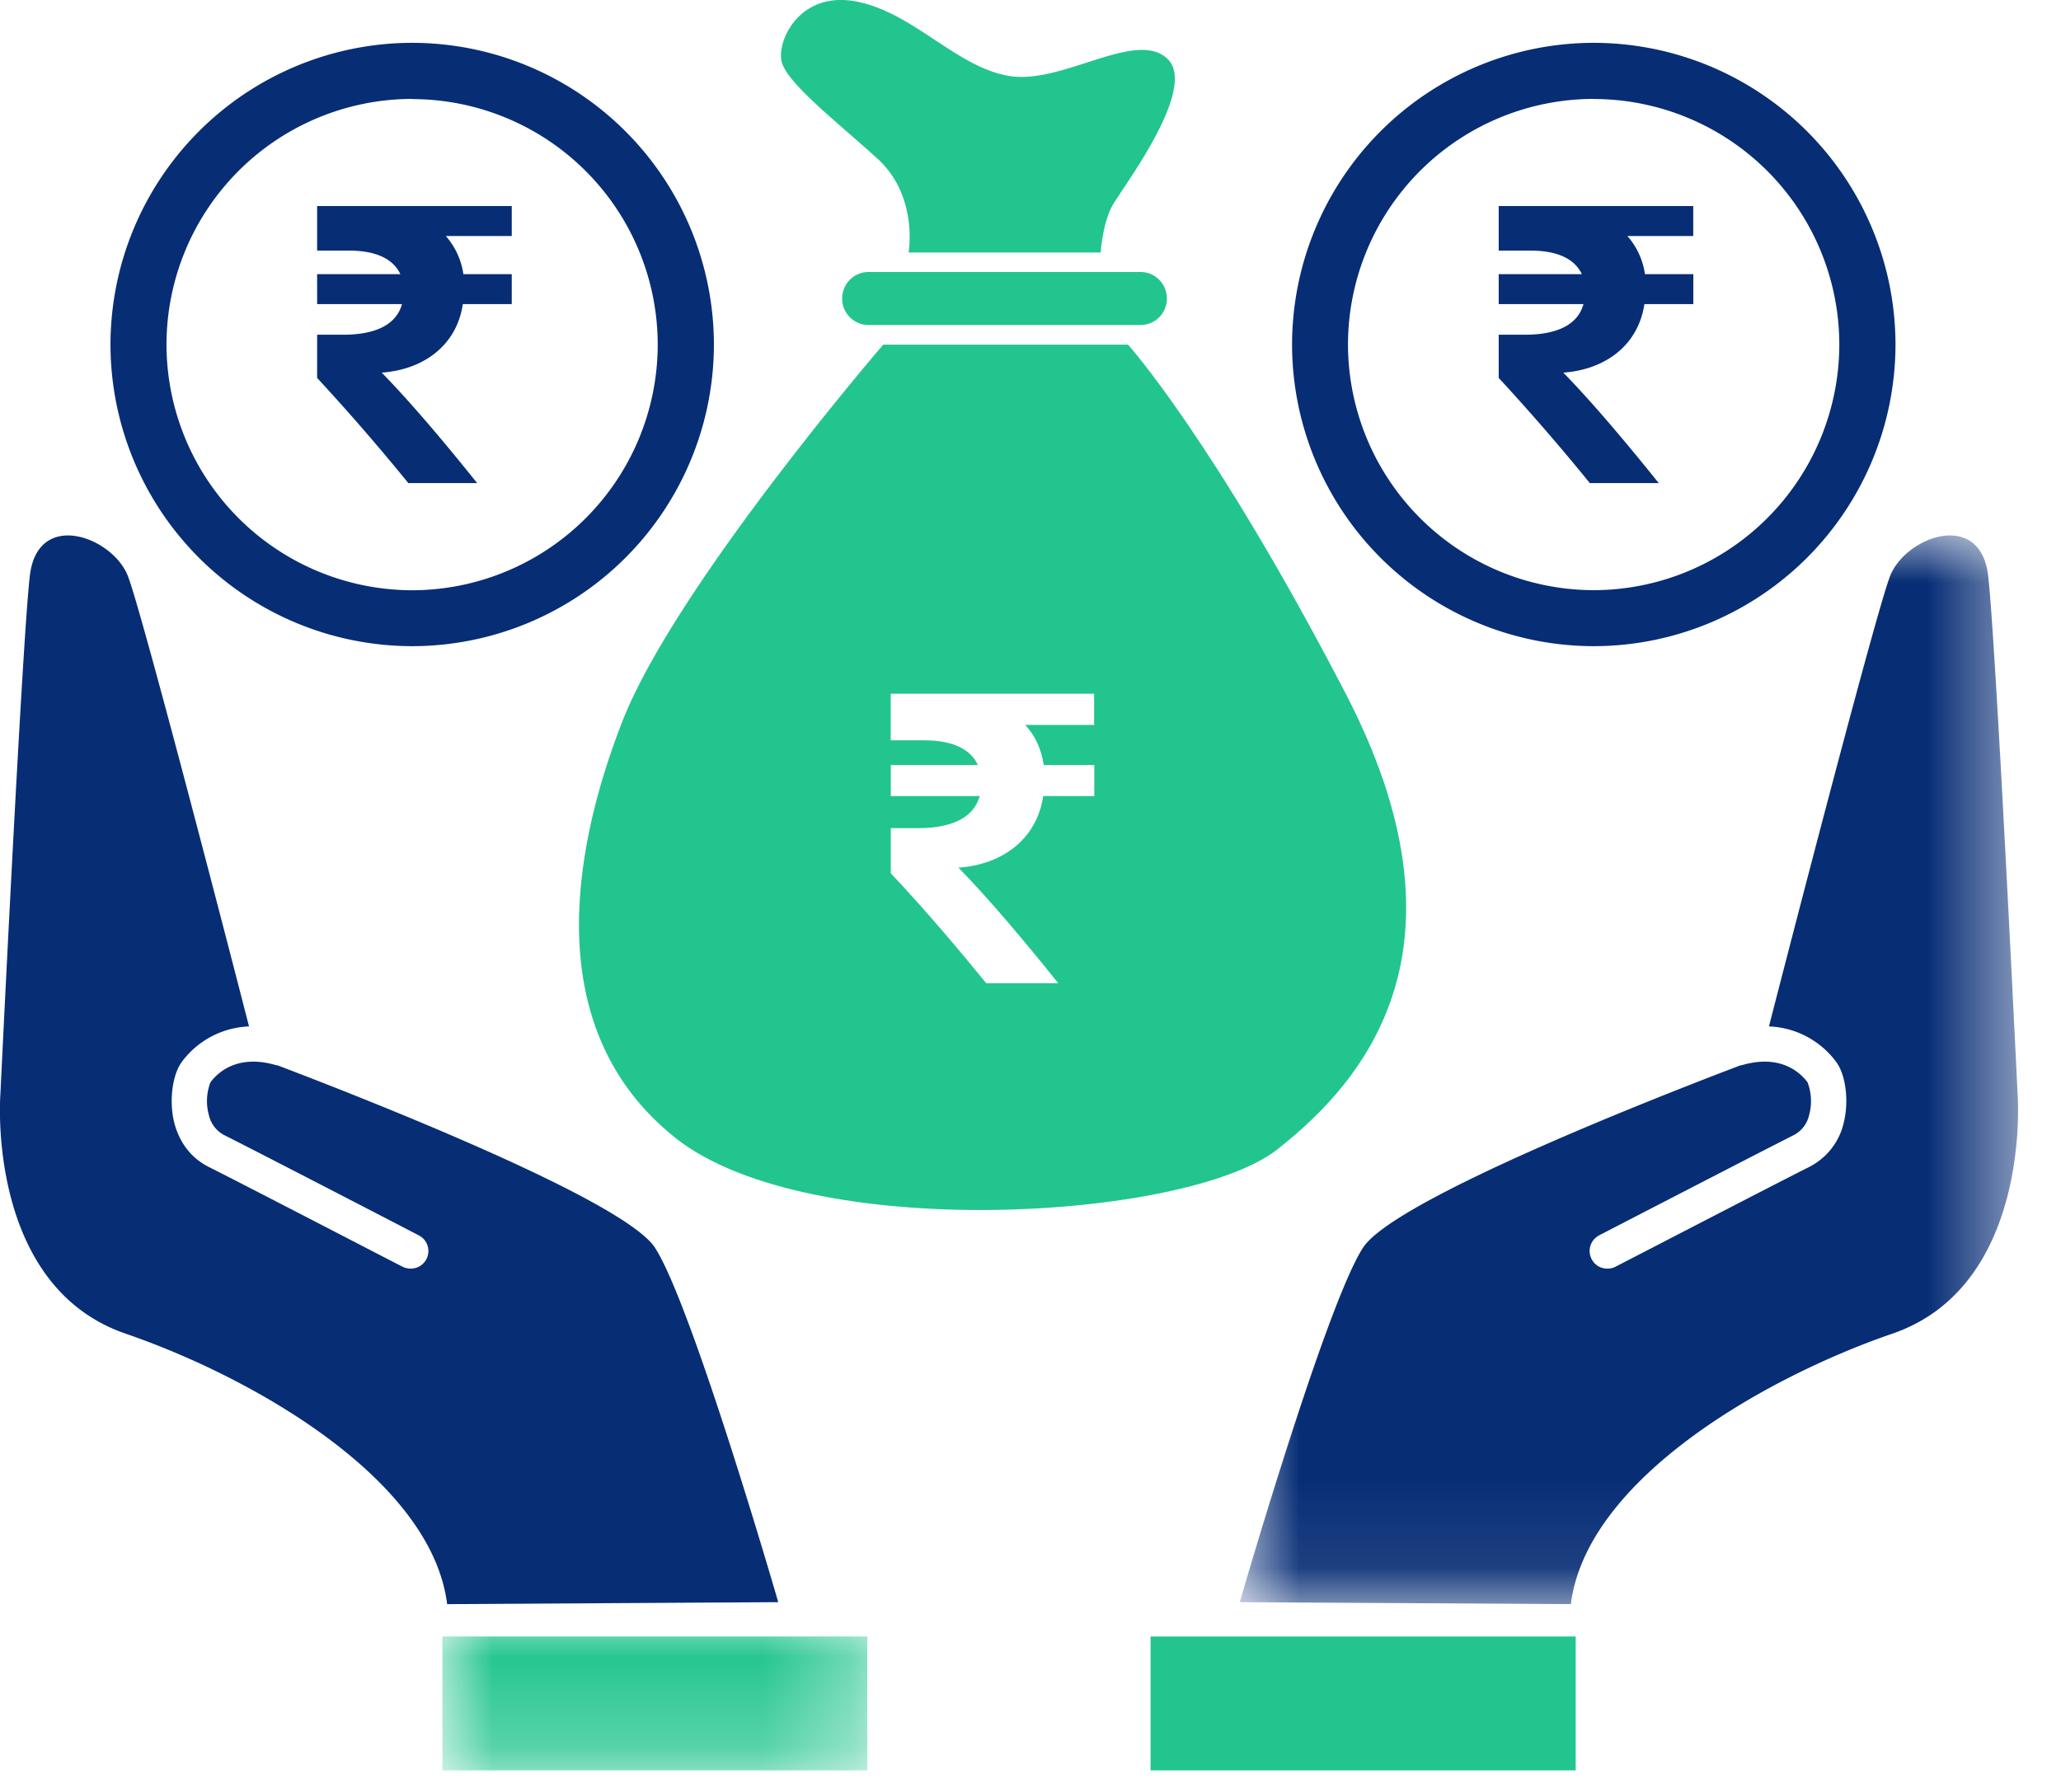
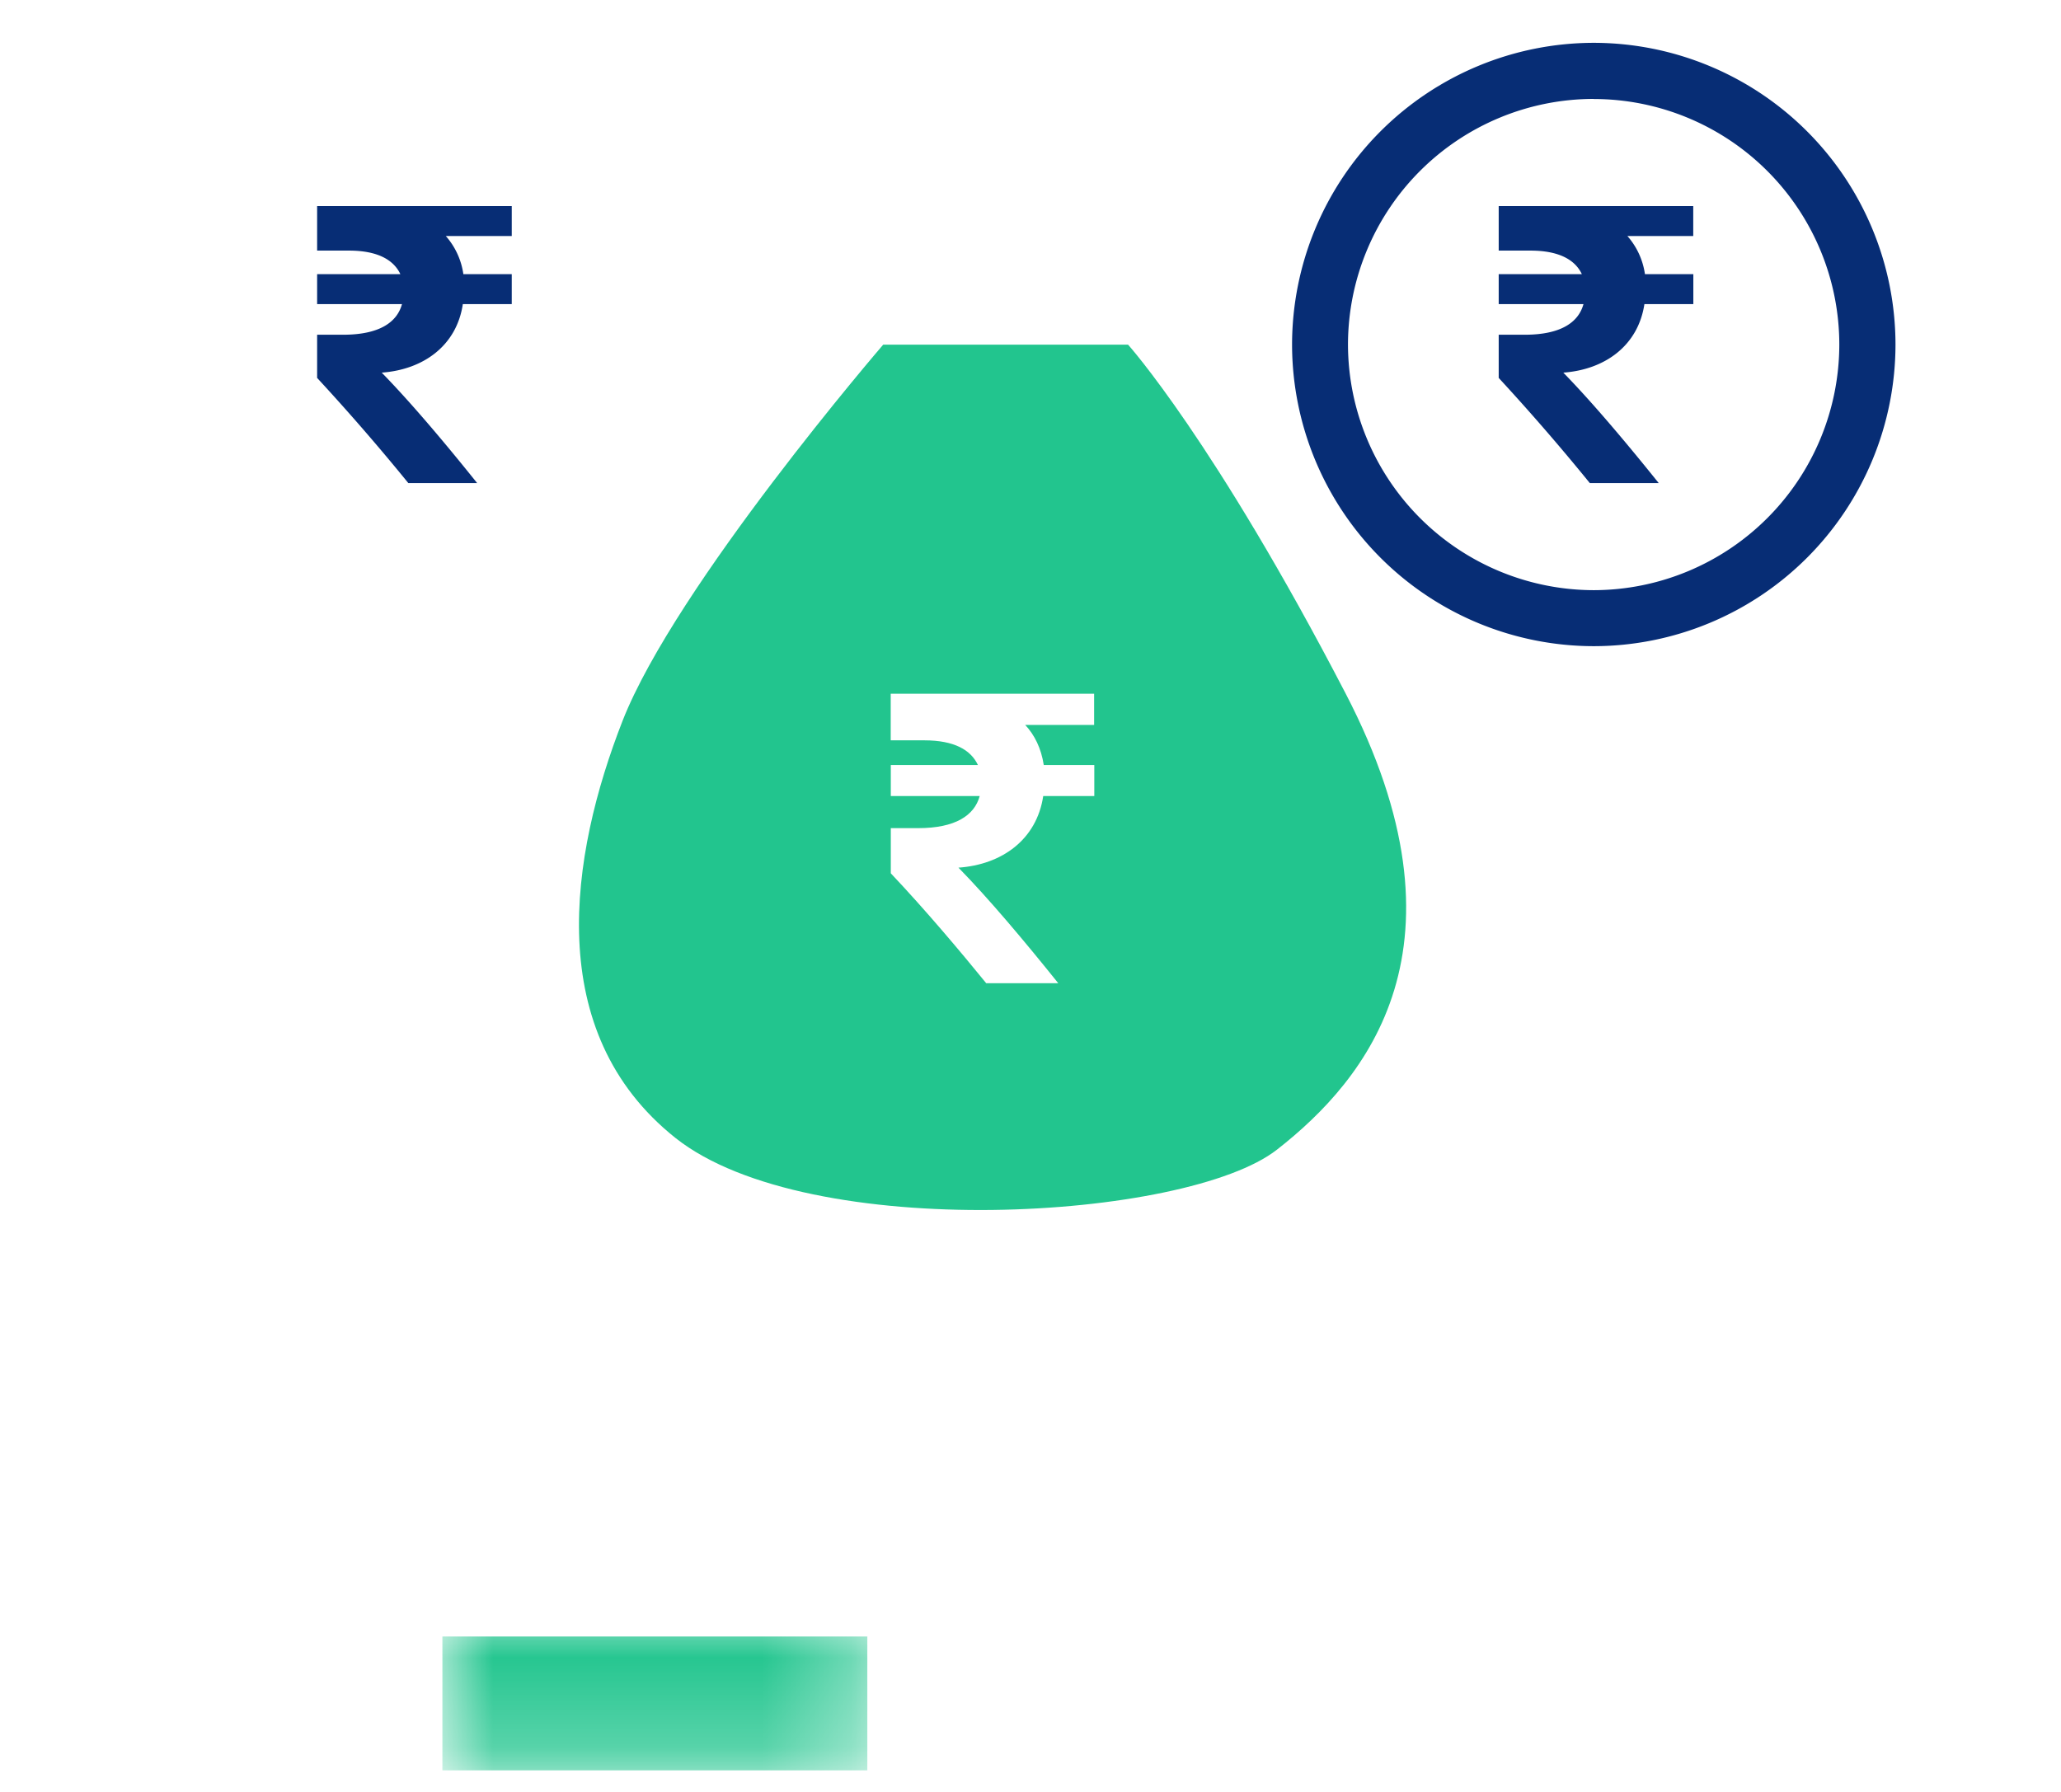
<svg xmlns="http://www.w3.org/2000/svg" width="23" height="20" fill="none">
-   <path fill-rule="evenodd" clip-rule="evenodd" d="M12.841 19.759h4.743v-1.494H12.84v1.494z" fill="#22C58E" />
+   <path fill-rule="evenodd" clip-rule="evenodd" d="M12.841 19.759h4.743v-1.494v1.494z" fill="#22C58E" />
  <mask id="a" maskUnits="userSpaceOnUse" x="13" y="5" width="10" height="13">
    <path fill-rule="evenodd" clip-rule="evenodd" d="M13.835 5.976h8.684v11.928h-8.684V5.976z" fill="#fff" />
  </mask>
  <g mask="url(#a)">
-     <path fill-rule="evenodd" clip-rule="evenodd" d="M22.187 6.426c-.087-.743-.919-.437-1.093 0-.146.367-1.063 3.9-1.353 5.03a.98.98 0 0 1 .75.396c.108.146.143.436.086.673a.739.739 0 0 1-.388.5c-.387.194-2.143 1.105-2.161 1.113a.181.181 0 0 1-.091.021.193.193 0 0 1-.174-.104.196.196 0 0 1 .083-.267c.018-.01 1.778-.92 2.168-1.117a.333.333 0 0 0 .175-.225.589.589 0 0 0-.017-.365c-.073-.1-.293-.322-.735-.192-.006.002-.012 0-.016.002-.858.326-3.853 1.492-4.209 2.033-.415.635-1.377 3.958-1.377 3.958l3.695.022c.176-1.4 2.18-2.535 3.586-3.018 1.563-.535 1.4-2.667 1.4-2.667s-.242-5.05-.329-5.793z" fill="#072D75" />
-   </g>
+     </g>
  <mask id="b" maskUnits="userSpaceOnUse" x="4" y="18" width="6" height="2">
    <path fill-rule="evenodd" clip-rule="evenodd" d="M4.937 18.024h4.742v1.735H4.937v-1.735z" fill="#fff" />
  </mask>
  <g mask="url(#b)">
    <path fill-rule="evenodd" clip-rule="evenodd" d="M4.937 19.759h4.742v-1.494H4.937v1.494z" fill="#22C58E" />
  </g>
-   <path fill-rule="evenodd" clip-rule="evenodd" d="M.333 6.426c.087-.743.919-.437 1.093 0 .146.367 1.063 3.9 1.353 5.03a.98.98 0 0 0-.75.396c-.107.146-.143.436-.086.673.058.227.19.401.388.5.387.194 2.143 1.105 2.161 1.113.028.015.06.021.091.021a.196.196 0 0 0 .09-.371c-.017-.01-1.775-.92-2.167-1.117a.334.334 0 0 1-.175-.225.588.588 0 0 1 .017-.365c.073-.1.293-.322.735-.192.006.002.012 0 .016.002.858.326 3.853 1.492 4.209 2.033.415.635 1.377 3.958 1.377 3.958l-3.695.022c-.176-1.4-2.18-2.535-3.586-3.018-1.563-.535-1.4-2.667-1.4-2.667s.242-5.05.329-5.793z" fill="#072D75" />
-   <path fill-rule="evenodd" clip-rule="evenodd" d="M10.14 2.818s.11-.634-.35-1.049C9.334 1.354 8.764.915 8.72.676c-.044-.24.217-.788.852-.656.634.13 1.116.743 1.705.83.59.087 1.4-.523 1.75-.195.35.328-.503 1.442-.612 1.638-.11.197-.132.525-.132.525H10.14zM12.728 3.627H9.693a.294.294 0 0 1-.295-.294c0-.164.13-.297.295-.297h3.035c.164 0 .294.133.294.297 0 .162-.13.294-.294.294z" fill="#22C58E" />
-   <path fill-rule="evenodd" clip-rule="evenodd" d="M4.6 1.104a2.745 2.745 0 0 0-2.742 2.74A2.747 2.747 0 0 0 4.6 6.588a2.745 2.745 0 0 0 2.74-2.742 2.743 2.743 0 0 0-2.74-2.74zm0 6.108a3.37 3.37 0 0 1-3.367-3.367A3.371 3.371 0 0 1 4.6.478a3.371 3.371 0 0 1 3.367 3.367A3.37 3.37 0 0 1 4.6 7.212z" fill="#072D75" />
  <path fill-rule="evenodd" clip-rule="evenodd" d="M4.974 2.633a.818.818 0 0 1 .197.427h.54v.334h-.546c-.069.464-.44.731-.905.765.324.332.704.782 1.065 1.233h-.768a24.649 24.649 0 0 0-1.018-1.174v-.482h.29c.4 0 .601-.136.657-.342h-.947V3.06h.929c-.075-.16-.255-.263-.573-.263h-.356V2.3h2.172v.334h-.737zM17.786 1.104a2.745 2.745 0 0 0-2.743 2.74 2.747 2.747 0 0 0 2.743 2.743 2.745 2.745 0 0 0 2.74-2.742 2.743 2.743 0 0 0-2.74-2.74zm0 6.108a3.37 3.37 0 0 1-3.367-3.367A3.371 3.371 0 0 1 17.786.478a3.371 3.371 0 0 1 3.367 3.367 3.37 3.37 0 0 1-3.367 3.367z" fill="#072D75" />
  <path fill-rule="evenodd" clip-rule="evenodd" d="M18.16 2.633a.818.818 0 0 1 .197.427h.54v.334h-.546c-.07.464-.44.731-.905.765.324.332.703.782 1.065 1.233h-.769a24.603 24.603 0 0 0-1.017-1.174v-.482h.29c.4 0 .6-.136.656-.342h-.946V3.06h.928c-.075-.16-.255-.263-.573-.263h-.355V2.3h2.171v.334h-.737z" fill="#072D75" />
  <path fill-rule="evenodd" clip-rule="evenodd" d="M12.212 8.091h-.771c.105.113.178.26.207.447h.564v.347h-.57c-.073.486-.46.765-.946.799.34.347.737.82 1.114 1.29h-.804c-.28-.344-.671-.81-1.065-1.227v-.504h.305c.416 0 .628-.142.687-.358h-.992v-.347h.972c-.079-.168-.264-.275-.598-.275H9.94v-.52h2.27v.348zm2.803-.354c-1.464-2.82-2.426-3.89-2.426-3.89H9.856S7.54 6.536 6.948 8.044c-.59 1.51-.895 3.475.59 4.657 1.488 1.18 5.707.919 6.713.13 1.006-.786 2.23-2.274.764-5.094z" fill="#22C58E" />
</svg>